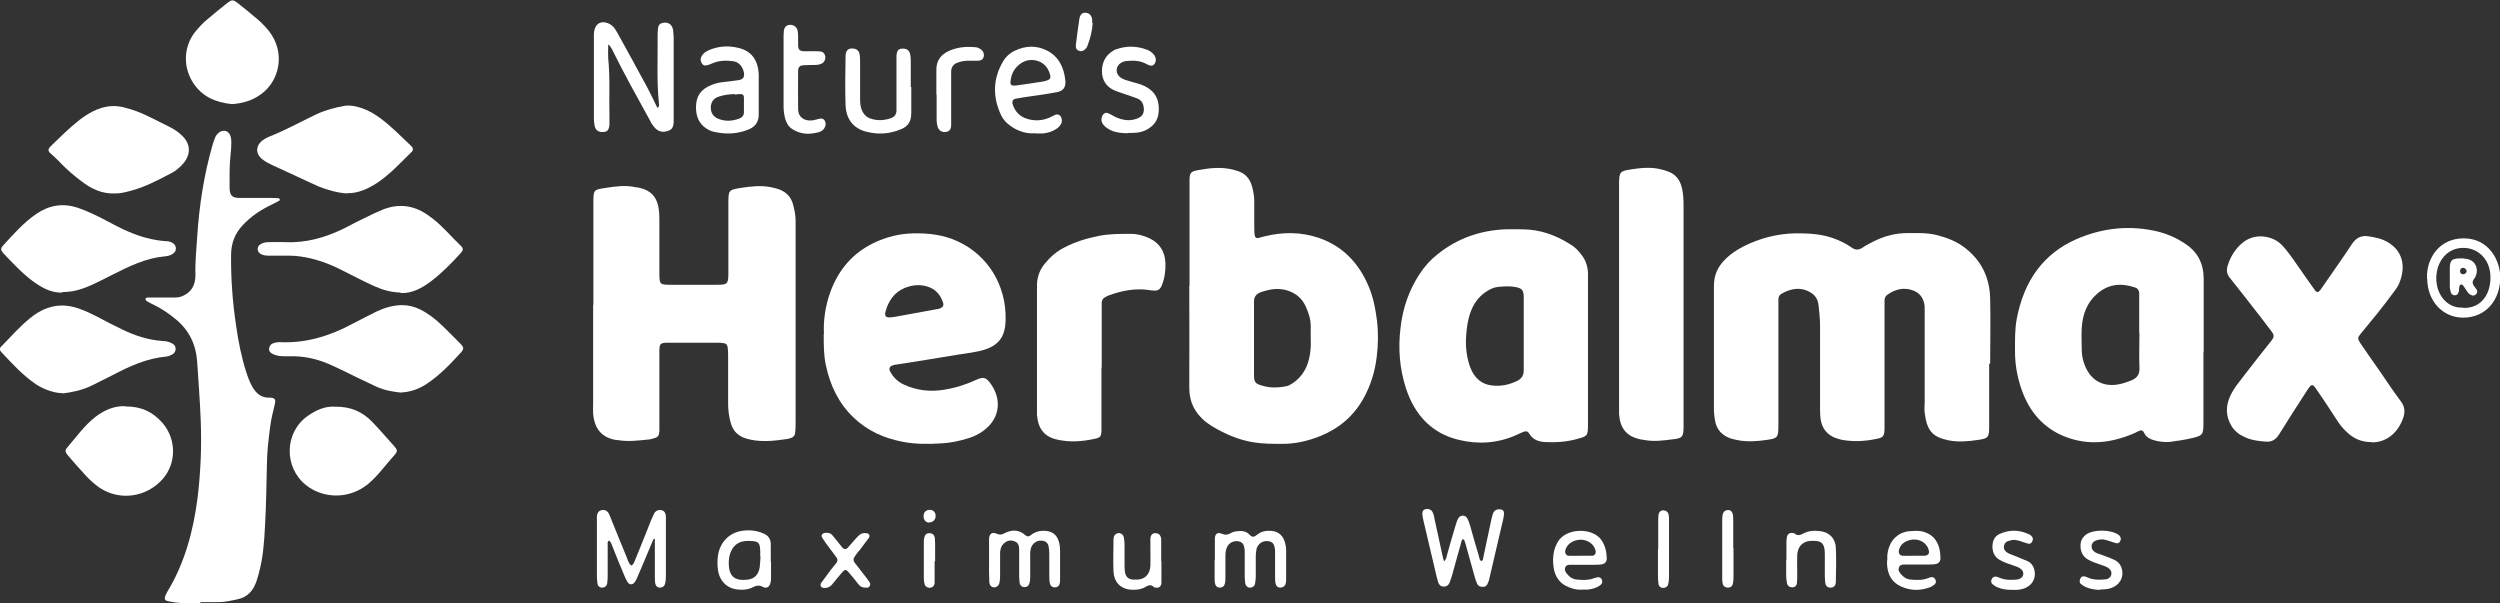
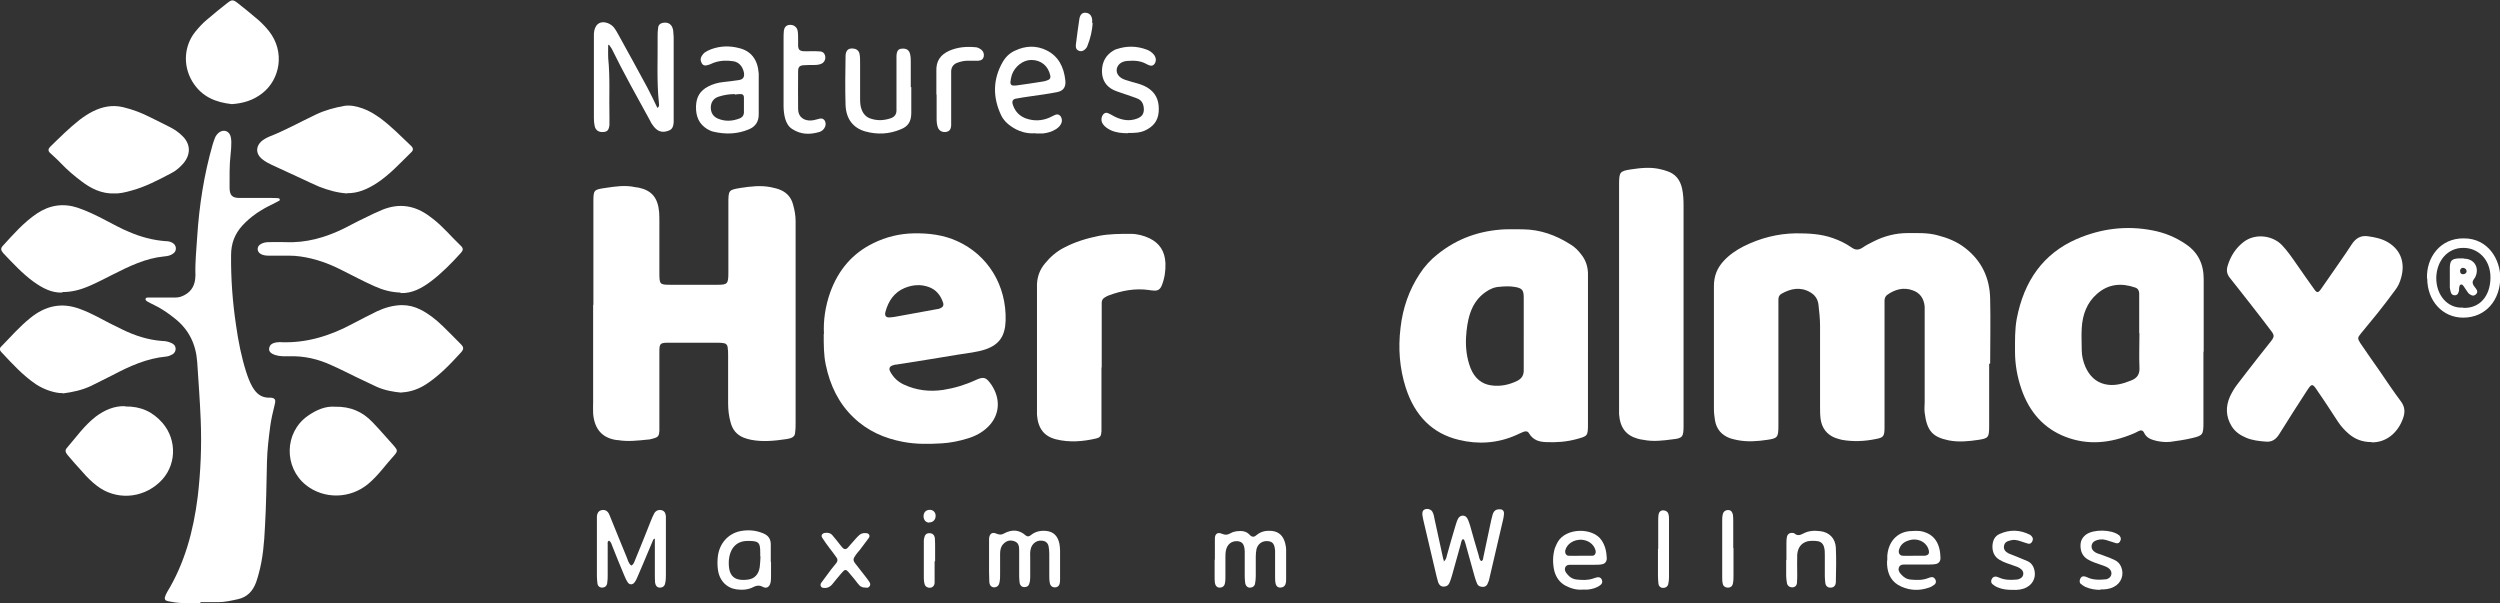
<svg xmlns="http://www.w3.org/2000/svg" id="Capa_2" data-name="Capa 2" viewBox="0 0 99.64 24.05">
  <rect x="0" y="0" width="99.64" height="24.05" fill="#333333" stroke="none" />
  <defs>
    <style>      .cls-1 {        fill: #fff;        stroke-width: 0px;      }    </style>
  </defs>
  <g id="Capa_1-2" data-name="Capa 1">
    <g>
      <path class="cls-1" d="M79.28,14.5c0,.83,0,1.65,0,2.48,0,.45-.03.49-.42.55-.4.06-.8.1-1.2.02-.61-.13-.86-.35-.95-1.1-.02-.14,0-.28,0-.43,0-1.14,0-2.27,0-3.41,0-.13,0-.26,0-.39-.03-.33-.19-.55-.48-.65-.36-.13-.7-.04-1.01.18-.07.05-.11.13-.11.23,0,.12,0,.23,0,.35,0,1.46,0,2.92,0,4.37,0,.1,0,.21,0,.31,0,.38-.03.43-.36.49-.44.09-.89.11-1.34.03-.09-.02-.18-.05-.27-.08-.33-.13-.53-.39-.58-.76-.02-.17-.02-.33-.02-.5,0-1.07,0-2.14,0-3.21,0-.27-.03-.54-.06-.81-.02-.24-.14-.41-.33-.52-.39-.23-.78-.15-1.15.06-.08.04-.12.13-.12.22,0,.12,0,.23,0,.35,0,1.48,0,2.97,0,4.45,0,.08,0,.15,0,.23,0,.47-.03.51-.44.57-.4.06-.8.09-1.2.01-.09-.02-.19-.04-.28-.07-.33-.12-.55-.35-.61-.73-.02-.14-.04-.28-.04-.42,0-1.64,0-3.28,0-4.92,0-.4.13-.72.39-1,.23-.25.5-.43.79-.58.66-.33,1.36-.51,2.09-.52.5,0,.99.02,1.47.19.26.09.51.21.74.37.16.12.3.11.46,0,.13-.09.27-.16.41-.23.43-.22.89-.34,1.37-.34.4,0,.8-.02,1.2.09.39.1.77.25,1.1.51.64.5.98,1.18.99,2.04.02.85,0,1.7,0,2.56,0,0,0,0,0,0Z" />
      <path class="cls-1" d="M23.65,12.15c0-1.35,0-2.71,0-4.06,0-.52,0-.53.48-.6.4-.06.79-.12,1.19-.03.05.01.09.01.14.02.51.11.76.4.81.97.01.14.01.28.01.43,0,.67,0,1.34,0,2.01,0,.44.02.46.42.46.64,0,1.27,0,1.91,0,.38,0,.42-.04.42-.47,0-.92,0-1.83,0-2.75,0-.55,0-.56.49-.64.4-.06.79-.11,1.2-.03.14.03.28.06.41.12.24.11.41.3.48.58.06.21.1.43.1.65,0,.09,0,.18,0,.27,0,2.58,0,5.16,0,7.74,0,.14,0,.28-.02.42,0,.11-.07.19-.17.22-.06.02-.11.03-.17.04-.47.07-.94.12-1.41.03-.1-.02-.21-.05-.31-.09-.26-.11-.43-.3-.51-.6-.07-.25-.1-.5-.1-.76,0-.63,0-1.26,0-1.9,0-.12,0-.23-.02-.35-.01-.08-.07-.14-.14-.15-.07-.01-.14-.02-.21-.02-.67,0-1.34,0-2.02,0-.02,0-.05,0-.07,0-.24.01-.28.05-.28.33,0,.93,0,1.86,0,2.79,0,.13,0,.26,0,.39-.01.2-.05.25-.22.3-.08.02-.16.05-.24.05-.4.04-.8.09-1.2.02-.01,0-.02,0-.04,0-.57-.08-.89-.43-.94-1.06-.01-.15,0-.31,0-.46,0-1.29,0-2.58,0-3.87Z" />
-       <path class="cls-1" d="M47.41,11.41c0-1.3,0-2.61,0-3.91,0-.1,0-.21,0-.31,0-.29.05-.35.29-.4.48-.09.96-.15,1.44-.03.06.02.11.03.17.05.31.09.51.3.6.65.05.19.08.38.08.57,0,.35,0,.7,0,1.04,0,.1,0,.21.02.31,0,.07.06.12.12.11.09-.02.18-.05.27-.07.73-.18,1.45-.18,2.16.06,1.02.35,1.71,1.11,2.09,2.2.12.35.18.72.23,1.09.06.49.05.98-.01,1.46-.07.57-.23,1.1-.5,1.6-.41.76-1.01,1.25-1.75,1.55-.5.2-1.02.32-1.56.31-.36,0-.73,0-1.09-.06-.59-.09-1.14-.33-1.66-.64-.09-.06-.18-.12-.27-.19-.41-.34-.64-.76-.64-1.35.01-1.35,0-2.71,0-4.06h0ZM52.24,13.45c0-.15,0-.31,0-.46,0-.28-.09-.53-.2-.78-.15-.32-.38-.51-.69-.62-.38-.13-.74-.07-1.11.06-.18.07-.27.19-.26.4,0,.19,0,.39,0,.58,0,.77,0,1.55,0,2.32,0,.27.05.34.29.41.33.11.68.1,1.01.03.07-.01.13-.05.2-.09.27-.17.48-.41.61-.73.14-.36.17-.75.15-1.14Z" />
      <path class="cls-1" d="M87.82,14.01c0,.94,0,1.88,0,2.82,0,.49-.02.53-.45.63-.29.07-.58.11-.87.15-.19.02-.38,0-.56-.04-.2-.05-.39-.11-.49-.33-.05-.1-.13-.1-.21-.06-.08.04-.15.08-.23.11-.89.37-1.78.47-2.69.12-.85-.33-1.43-.97-1.75-1.89-.17-.49-.26-.99-.26-1.51,0-.44-.01-.88.07-1.31.29-1.51,1.06-2.59,2.38-3.17.97-.42,1.98-.55,3.02-.35.48.09.93.27,1.35.56.47.32.7.78.7,1.38,0,.97,0,1.93,0,2.9h0ZM85.26,13.27h0c0-.42,0-.85,0-1.27,0-.1,0-.21,0-.31,0-.11-.06-.2-.16-.23-.55-.19-1.07-.15-1.53.26-.39.34-.57.82-.6,1.35-.02.29,0,.59,0,.89,0,.23.06.46.15.67.16.35.4.59.76.68.38.09.72-.01,1.07-.15.22-.09.34-.24.32-.52-.02-.45,0-.9,0-1.35Z" />
      <path class="cls-1" d="M63.29,13.98c0,.97,0,1.93,0,2.9,0,.5-.01.5-.45.62-.4.11-.81.14-1.23.12-.27-.01-.51-.08-.67-.35-.05-.09-.13-.09-.22-.06-.1.04-.2.09-.29.13-.74.33-1.52.38-2.29.19-1.05-.25-1.75-.96-2.11-2.07-.25-.78-.31-1.58-.21-2.4.09-.79.34-1.5.76-2.14.2-.31.44-.57.72-.79.8-.64,1.69-.94,2.67-.99.25-.01.49,0,.74,0,.68.01,1.3.23,1.88.6.17.1.31.24.43.4.17.21.26.46.27.74,0,.13,0,.26,0,.39,0,.9,0,1.8,0,2.71ZM60.73,13.28c0-.48,0-.95,0-1.43,0-.29-.07-.36-.33-.41-.21-.04-.42-.03-.63-.01-.21.01-.39.09-.56.21-.29.2-.49.48-.61.83-.11.32-.15.65-.17.99-.02.41.03.82.18,1.21.16.4.44.64.83.69.36.05.7-.02,1.03-.18.18-.09.27-.23.26-.45,0-.48,0-.95,0-1.43Z" />
      <path class="cls-1" d="M32.84,13.31c-.03-.52.05-1.1.25-1.66.33-.91.9-1.56,1.72-1.96.51-.25,1.05-.38,1.61-.39.6-.01,1.18.06,1.73.31,1.22.55,1.97,1.76,1.93,3.17-.02.61-.25.95-.79,1.14-.35.12-.72.15-1.08.21-.83.14-1.65.27-2.48.4-.06,0-.12.02-.17.04-.11.04-.14.13-.08.24.13.24.31.41.55.52.5.23,1.02.29,1.56.21.45-.07.88-.2,1.29-.39.33-.15.42-.12.63.18.39.58.33,1.22-.12,1.67-.24.24-.53.39-.84.48-.33.1-.67.17-1.01.19-.52.03-1.03.04-1.55-.06-.74-.14-1.41-.43-1.97-.97-.59-.56-.94-1.28-1.11-2.11-.08-.38-.08-.77-.08-1.23ZM35.45,12.65c.06,0,.13-.01.2-.02.57-.1,1.14-.21,1.7-.31.05,0,.09-.02.14-.04.09-.04.13-.11.1-.21-.1-.31-.29-.53-.57-.63-.33-.12-.65-.09-.97.04-.4.17-.64.5-.76.95-.04.15.02.23.16.22Z" />
      <path class="cls-1" d="M8,24.05c-.4,0-.8.01-1.2-.07-.06-.01-.12-.02-.17-.04-.05-.02-.07-.07-.06-.13.02-.07.05-.14.09-.21.7-1.15,1.05-2.44,1.22-3.8.12-1.01.16-2.03.12-3.05-.03-.77-.09-1.54-.14-2.32-.05-.71-.33-1.28-.86-1.71-.27-.22-.54-.41-.85-.56-.1-.05-.19-.09-.29-.15-.03-.02-.06-.05-.06-.08,0-.07.06-.07.1-.07.33,0,.66,0,.99,0,.13,0,.26,0,.38-.06.29-.12.47-.34.51-.68,0-.05.01-.1.01-.15-.02-.52.04-1.03.07-1.54.08-1.24.27-2.46.61-3.65.03-.1.06-.19.1-.29.03-.08.09-.15.16-.21.19-.14.42-.06.47.19.01.06.02.13.02.19,0,.17-.01.34-.03.5-.05.44-.04.88-.04,1.31,0,.31.1.42.39.42.41,0,.83,0,1.24,0,.11,0,.21,0,.32.01.02,0,.04.02.05.04,0,.02,0,.06-.02.06-.09.05-.19.1-.29.15-.44.21-.84.47-1.18.84-.3.33-.45.71-.45,1.18-.01.94.06,1.88.2,2.81.09.63.21,1.24.4,1.84.07.21.14.41.25.6.15.26.34.42.63.43.04,0,.07,0,.11,0,.16.02.2.08.15.27-.07.29-.14.57-.18.87-.06.47-.12.94-.13,1.42-.02.86-.03,1.73-.08,2.59-.03.63-.08,1.26-.25,1.87-.03.11-.06.22-.1.33-.13.36-.36.6-.72.68-.27.06-.53.12-.8.12-.24,0-.47,0-.71,0Z" />
      <path class="cls-1" d="M94.52,17.62c-.38,0-.66-.12-.91-.33-.16-.14-.3-.29-.42-.47-.27-.41-.53-.82-.81-1.22-.22-.34-.24-.33-.46.01-.36.56-.72,1.11-1.07,1.68-.14.23-.31.34-.56.31-.26-.02-.52-.05-.76-.15-.24-.1-.45-.24-.59-.47-.23-.38-.24-.78-.06-1.18.08-.17.18-.34.29-.48.27-.36.55-.71.82-1.06.18-.23.36-.45.53-.67.13-.17.13-.23,0-.4-.24-.32-.48-.63-.73-.95-.31-.39-.61-.79-.92-1.17-.11-.14-.14-.28-.09-.46.12-.41.34-.74.66-.98.48-.35,1.16-.23,1.51.14.21.22.39.48.57.74.24.34.47.68.71,1.01.11.16.16.16.27.01.11-.15.21-.31.32-.46.3-.44.62-.88.91-1.33.17-.26.38-.37.67-.32.27.04.53.09.78.24.5.3.69.81.52,1.41-.05.19-.13.36-.25.51-.22.3-.45.6-.68.89-.22.28-.46.55-.68.83-.13.16-.13.19-.02.37.25.37.51.74.77,1.11.28.41.56.83.86,1.23.16.22.16.44.07.68-.22.6-.7.95-1.24.94Z" />
      <path class="cls-1" d="M64.53,11.81c0-1.48,0-2.97,0-4.45,0-.51.03-.54.48-.61.4-.06.8-.1,1.19,0,.08.02.16.04.24.07.32.1.52.33.6.69.05.23.06.46.06.69,0,1.5,0,2.99,0,4.49,0,1.34,0,2.68,0,4.02,0,.09,0,.18,0,.27,0,.43-.04.49-.44.53-.38.05-.77.1-1.16.02-.07-.01-.14-.02-.21-.04-.48-.13-.72-.44-.76-.98,0-.15,0-.31,0-.46,0-1.42,0-2.84,0-4.26Z" />
      <path class="cls-1" d="M43.9,14.64c0,.75,0,1.5,0,2.24,0,.1,0,.21,0,.31-.01.19-.05.25-.23.29-.52.12-1.05.16-1.58.03-.48-.12-.72-.44-.76-.98,0-.12,0-.23,0-.35,0-1.52,0-3.04,0-4.56,0-.1,0-.21,0-.31.02-.31.12-.57.31-.8.21-.26.46-.48.75-.63.45-.24.92-.38,1.41-.48.42-.08.84-.08,1.27-.08.26,0,.52.07.75.18.39.19.61.51.63.99.01.3-.03.59-.14.87-.06.17-.17.24-.33.22-.06,0-.12-.01-.18-.02-.55-.08-1.08.02-1.6.21-.06.02-.11.05-.16.08-.08.04-.13.12-.13.21,0,.12,0,.23,0,.35,0,.75,0,1.5,0,2.24Z" />
      <path class="cls-1" d="M15.96,11.66c-.36-.01-.7-.1-1.03-.25-.45-.2-.88-.43-1.32-.65-.53-.27-1.07-.46-1.65-.54-.14-.02-.28-.03-.42-.03-.27,0-.54,0-.81,0-.13,0-.26-.01-.37-.09-.12-.09-.12-.26,0-.35.11-.08.24-.1.37-.1.21,0,.42-.01.64,0,.82.04,1.59-.18,2.33-.54.28-.14.55-.29.83-.42.24-.12.47-.23.71-.33.67-.27,1.29-.18,1.88.26.04.03.08.06.12.09.41.31.74.72,1.11,1.07.13.12.12.19,0,.32-.36.4-.75.79-1.17,1.11-.36.27-.75.49-1.21.47Z" />
      <path class="cls-1" d="M16.01,15.65c-.33-.03-.68-.09-1.01-.24-.26-.12-.52-.25-.78-.37-.33-.16-.66-.33-1-.48-.54-.25-1.1-.38-1.69-.36-.19,0-.38.01-.56-.05-.18-.06-.27-.15-.24-.28.03-.15.14-.19.26-.22.08-.01.16-.02.25-.01,1,.03,1.93-.26,2.82-.74.32-.17.64-.33.96-.49.32-.15.64-.24.99-.25.27,0,.51.06.75.18.32.16.61.39.88.65.25.24.49.49.73.73.12.12.12.2,0,.33-.42.46-.84.9-1.35,1.24-.32.22-.69.34-1.02.35Z" />
      <path class="cls-1" d="M2.5,15.67c-.19,0-.35-.04-.51-.09-.19-.06-.38-.15-.55-.26-.52-.35-.94-.81-1.37-1.27-.1-.1-.1-.17,0-.26.37-.38.72-.78,1.13-1.11.61-.5,1.27-.64,2-.36.22.08.44.18.65.29.34.18.68.36,1.02.52.51.25,1.04.42,1.6.46.13,0,.26.03.38.09.08.04.14.1.15.2.01.1-.04.2-.14.25-.07.04-.15.07-.23.08-.77.07-1.46.38-2.14.74-.28.14-.56.28-.84.42-.37.18-.76.26-1.14.31Z" />
      <path class="cls-1" d="M2.48,11.66c-.42.02-.79-.18-1.14-.43-.44-.32-.82-.73-1.2-1.13-.11-.12-.12-.2-.03-.3.42-.46.84-.94,1.36-1.29.51-.34,1.05-.42,1.63-.23.38.13.75.31,1.11.5.31.16.61.33.93.46.46.2.94.33,1.44.37.09,0,.19.01.28.06.09.05.15.12.15.24,0,.1-.06.17-.13.21-.1.07-.22.09-.34.1-.73.07-1.39.39-2.04.72-.3.15-.6.31-.9.44-.43.19-.77.26-1.11.26Z" />
      <path class="cls-1" d="M13.85,7.71c-.39-.02-.77-.13-1.13-.27-.24-.1-.48-.22-.72-.33-.39-.18-.78-.36-1.17-.54-.13-.06-.26-.13-.37-.22-.3-.23-.27-.57.04-.78.07-.05.15-.09.22-.12.64-.25,1.25-.59,1.88-.89.36-.17.74-.27,1.12-.34.25-.04.49.02.73.1.26.09.5.24.72.4.43.32.81.71,1.2,1.08.11.1.12.19,0,.29-.43.42-.84.87-1.34,1.2-.37.24-.76.42-1.2.41Z" />
      <path class="cls-1" d="M4.57,7.71c-.51.02-.94-.19-1.33-.49-.28-.21-.55-.44-.8-.7-.14-.15-.3-.29-.45-.43-.08-.08-.07-.15,0-.23.39-.38.77-.76,1.19-1.09.16-.12.34-.24.52-.33.38-.19.78-.27,1.2-.17.38.09.75.23,1.1.41.27.13.54.27.8.4.17.09.33.2.47.34.33.32.34.73.04,1.09-.14.16-.3.3-.48.39-.53.28-1.06.56-1.64.71-.22.06-.44.11-.64.1Z" />
      <path class="cls-1" d="M4.99,16.2c.62-.01,1.1.21,1.49.66.6.7.55,1.75-.13,2.37-.7.65-1.74.71-2.49.13-.21-.16-.4-.35-.58-.56-.2-.22-.4-.44-.59-.67-.09-.11-.1-.19-.03-.27.37-.43.7-.9,1.15-1.25.37-.28.77-.44,1.18-.42Z" />
      <path class="cls-1" d="M9.24,4.15c-.63-.07-1.2-.28-1.58-.91-.38-.64-.32-1.42.12-1.97.14-.17.29-.34.46-.48.27-.23.54-.45.82-.67.18-.14.23-.14.41,0,.28.22.55.44.82.67.16.14.3.29.43.45.66.84.43,1.94-.27,2.48-.36.28-.76.4-1.21.43Z" />
      <path class="cls-1" d="M13.36,16.21c.6-.01,1.08.19,1.48.61.3.31.58.64.87.96.14.16.14.21.01.36-.35.38-.65.82-1.05,1.15-.71.59-1.75.62-2.48.04-.88-.71-.86-2.09.07-2.75.34-.24.71-.4,1.09-.37Z" />
      <path class="cls-1" d="M24.24,1.8c0,.22-.01.37,0,.51.08.78.03,1.57.05,2.36,0,.1,0,.21,0,.31-.02.19-.08.27-.23.28-.19.02-.32-.06-.36-.24-.02-.1-.03-.2-.03-.31,0-1.1,0-2.19,0-3.29,0-.03,0-.05,0-.08.02-.36.24-.53.55-.42.1.04.19.1.26.19.06.08.11.17.16.26.39.71.78,1.41,1.16,2.12.14.26.27.54.4.81.1-.06.06-.15.06-.21-.09-.87-.04-1.75-.05-2.63,0-.12,0-.23.02-.35.01-.11.08-.18.19-.2.23-.04.37.07.41.3.01.09.01.18.02.27,0,1.07,0,2.14,0,3.21,0,.06,0,.13,0,.19-.02.22-.08.3-.27.35-.2.06-.37,0-.51-.17-.06-.07-.12-.16-.16-.25-.52-.95-1.05-1.89-1.53-2.87-.02-.03-.04-.06-.11-.16Z" />
      <path class="cls-1" d="M41.27,5.31c-.35.03-.68-.07-.98-.28-.16-.11-.3-.25-.39-.44-.34-.72-.33-1.44.07-2.13.12-.2.28-.35.48-.44.42-.2.85-.22,1.27-.01.46.23.68.65.74,1.19.03.27-.08.42-.32.47-.36.07-.72.12-1.08.17-.19.03-.37.05-.56.09-.14.02-.18.11-.13.25.09.27.27.45.52.54.31.11.63.1.93-.03.08-.03.15-.08.23-.11.07-.03.14-.03.2.03.07.07.09.19.06.28-.04.11-.12.19-.21.25-.17.11-.35.16-.54.18-.09,0-.19,0-.28,0ZM41.1,2.39c-.32,0-.65.25-.77.59-.03.09-.05.2-.06.3,0,.07.03.12.1.13.03,0,.07,0,.11,0,.36-.05.72-.1,1.08-.16.07-.01.14-.03.21-.06.08-.03.11-.09.09-.18-.08-.38-.37-.62-.75-.62Z" />
      <path class="cls-1" d="M30.24,3.79c0,.26,0,.52,0,.77,0,.29-.13.48-.38.59-.47.2-.94.21-1.42.1-.09-.02-.18-.06-.26-.11-.32-.2-.45-.5-.44-.9.01-.38.17-.63.48-.79.19-.1.4-.16.61-.18.21-.02.42-.05.63-.08.16-.03.22-.12.19-.3-.05-.24-.2-.42-.43-.45-.26-.04-.52-.03-.77.06-.08.03-.15.07-.23.09-.12.04-.2.02-.25-.07-.06-.1-.06-.2,0-.29.03-.05.07-.1.12-.14.08-.05.17-.1.26-.13.36-.13.72-.14,1.08-.05.5.11.77.46.81,1.02,0,.09,0,.18,0,.27,0,.19,0,.39,0,.58h0ZM29.29,3.75c-.2,0-.43.03-.64.1-.2.06-.31.21-.32.41-.01.22.09.39.29.47.29.12.57.1.86-.01.1-.04.16-.11.17-.22,0-.2,0-.41,0-.61,0-.11-.06-.15-.17-.14-.06,0-.12.01-.19.02Z" />
      <path class="cls-1" d="M57.53,22.39c.11-.08.12-.18.14-.26.11-.39.22-.79.34-1.18.03-.1.06-.2.11-.29.08-.14.28-.15.36,0,.05.09.08.19.11.28.11.39.22.79.34,1.18.02.08.03.18.1.24.08-.01.08-.09.09-.15.09-.44.19-.88.28-1.32.03-.13.05-.25.09-.38.05-.16.14-.22.3-.21.11,0,.17.08.15.21,0,.06-.02.13-.03.19-.18.79-.37,1.57-.55,2.36-.01.06-.03.12-.06.18-.03.09-.09.15-.19.15-.1,0-.19-.02-.24-.13-.04-.09-.07-.19-.1-.29-.12-.42-.23-.84-.35-1.26-.02-.06-.03-.12-.06-.18,0-.02-.04-.04-.05-.04-.02,0-.04.03-.05.05-.02.06-.04.12-.05.18-.11.41-.23.81-.34,1.22-.03.1-.06.2-.1.29-.04.1-.12.15-.23.15-.11,0-.18-.06-.22-.17-.02-.07-.04-.15-.06-.22-.17-.74-.35-1.47-.52-2.21-.02-.09-.04-.18-.05-.26-.01-.12.02-.19.1-.22.11-.04.23,0,.29.08.06.1.08.21.1.33.11.49.21.98.32,1.47.01.05.02.1.05.18Z" />
      <path class="cls-1" d="M26.12,21.45c-.06.04-.07.04-.08.05-.13.32-.27.63-.4.95-.08.19-.16.38-.24.56-.03.07-.06.14-.11.2-.07.1-.2.11-.27,0-.06-.09-.11-.2-.15-.3-.16-.38-.31-.75-.46-1.13-.03-.08-.05-.17-.13-.23-.08.02-.06.1-.06.15,0,.4,0,.8,0,1.2,0,.12,0,.23-.02.35-.02.11-.1.17-.2.17-.1,0-.18-.06-.19-.18-.01-.09-.02-.18-.02-.27,0-.72,0-1.45,0-2.17,0-.08,0-.16,0-.23.01-.11.06-.2.16-.23.13-.04.24,0,.31.12.04.07.06.14.09.21.21.51.41,1.02.62,1.52.05.12.08.27.19.35.09-.04.11-.12.14-.19.22-.53.43-1.06.64-1.59.04-.11.09-.21.14-.31.07-.11.19-.15.31-.11.11.04.14.13.15.24,0,.09,0,.18,0,.27,0,.68,0,1.37,0,2.05,0,.12,0,.23-.03.35-.02.11-.1.17-.21.17-.1,0-.17-.07-.19-.19-.01-.11-.01-.23-.01-.35,0-.46,0-.93,0-1.43Z" />
      <path class="cls-1" d="M36.32,3.47c0,.35,0,.7,0,1.04,0,.33-.13.53-.41.64-.47.2-.94.22-1.42.09-.49-.14-.77-.5-.79-1.06-.02-.64-.01-1.29,0-1.93,0-.25.12-.35.34-.31.12.02.2.1.22.22.02.11.02.23.02.35,0,.48,0,.95,0,1.43,0,.16.01.31.07.45.07.17.19.29.36.34.27.09.54.07.8-.02.14-.05.22-.15.22-.31,0-.1,0-.21,0-.31,0-.53,0-1.06,0-1.59,0-.09,0-.18,0-.27.01-.2.07-.28.21-.29.19-.02.31.06.34.25.02.1.02.2.02.31,0,.32,0,.64,0,.97h0Z" />
      <path class="cls-1" d="M44.95,5.31c-.23,0-.46-.02-.68-.12-.12-.06-.23-.13-.31-.24-.07-.1-.08-.21-.03-.33.05-.1.14-.15.23-.11.1.04.19.1.29.15.28.13.56.18.86.07.19-.07.27-.17.28-.35,0-.2-.06-.36-.23-.44-.16-.07-.34-.12-.5-.18-.16-.06-.32-.1-.47-.17-.3-.14-.47-.4-.47-.75,0-.36.15-.64.45-.82.04-.02.08-.05.13-.06.41-.14.81-.13,1.21.02.11.04.21.11.29.21.06.09.09.18.05.29-.04.11-.13.16-.22.13-.06-.02-.11-.04-.16-.07-.24-.13-.5-.13-.76-.11-.22.02-.37.15-.4.32-.03.18.09.35.33.43.17.06.34.1.51.15.17.05.34.12.48.23.29.22.38.54.35.91-.03.36-.23.58-.52.72-.22.11-.46.11-.7.11Z" />
      <path class="cls-1" d="M31.23,2.86c0-.44,0-.88,0-1.31,0-.1,0-.21.01-.31.02-.17.11-.25.26-.25.14,0,.26.09.29.23.02.11.02.23.02.35,0,.09,0,.18,0,.27.01.13.06.18.18.2.12.01.23,0,.35,0,.12,0,.24,0,.35.01.11.01.18.08.2.19.02.12-.03.23-.13.29-.1.05-.2.06-.31.06-.14,0-.28,0-.42.01-.16.01-.22.07-.22.24,0,.5-.01,1,0,1.51,0,.31.23.48.55.45.1-.01.21-.05.31-.07.07-.02.14,0,.19.06.05.08.06.16.03.25-.04.11-.13.19-.23.22-.38.11-.74.11-1.09-.12-.14-.09-.22-.23-.27-.39-.05-.17-.07-.35-.07-.53,0-.45,0-.9,0-1.35h0Z" />
      <path class="cls-1" d="M39.42,22.31c0-.21,0-.41,0-.62,0-.08,0-.16,0-.23.02-.18.11-.26.27-.2.12.05.21.07.33,0,.3-.16.59-.16.86.08.07.06.13.04.19,0,.19-.16.4-.2.63-.18.28.03.45.19.52.49.02.1.03.2.03.31,0,.36,0,.72,0,1.08,0,.06,0,.13-.01.19-.02.12-.09.18-.2.18-.1,0-.18-.06-.2-.18-.02-.1-.02-.2-.02-.31,0-.28,0-.57,0-.85,0-.1-.01-.21-.03-.31-.02-.09-.08-.16-.16-.19-.26-.09-.52.07-.56.36-.02.1-.01.21-.01.31,0,.26,0,.52,0,.77,0,.09-.01.18-.04.26-.03.1-.11.13-.2.13-.09,0-.16-.06-.18-.16-.01-.09-.02-.18-.02-.27,0-.26,0-.52,0-.77,0-.09,0-.18,0-.27,0-.15-.02-.29-.17-.35-.17-.07-.33-.04-.46.1-.1.1-.13.24-.13.39,0,.27,0,.54,0,.81,0,.1,0,.21-.02.31-.02.14-.09.21-.21.22-.11,0-.19-.07-.2-.22-.01-.13,0-.26-.01-.39,0-.17,0-.34,0-.5Z" />
      <path class="cls-1" d="M48.42,22.31c0-.28,0-.57,0-.85,0-.18.11-.26.27-.19.14.06.24.05.36-.02.08-.05.18-.07.27-.08.18-.02.36,0,.49.15.1.1.18.09.28,0,.18-.15.39-.18.6-.16.28.03.45.19.53.48.02.09.04.18.04.27,0,.39,0,.77,0,1.16,0,.06,0,.13-.02.19-.02.1-.11.16-.22.16-.09,0-.16-.06-.18-.16-.02-.09-.02-.18-.02-.27,0-.26,0-.52,0-.77,0-.09,0-.18,0-.27-.02-.26-.09-.36-.27-.38-.22-.03-.41.09-.47.31-.02.1-.03.2-.03.31,0,.26,0,.52,0,.77,0,.1-.01.21-.03.31-.02.1-.12.16-.22.15-.08,0-.15-.07-.17-.17-.01-.09-.02-.18-.02-.27,0-.26,0-.52,0-.77,0-.08,0-.15,0-.23-.01-.28-.09-.39-.28-.41-.24-.02-.42.12-.47.37-.02.1-.02.2-.02.31,0,.24,0,.49,0,.73,0,.09,0,.18-.02.27-.02.11-.1.17-.21.17-.1,0-.17-.07-.19-.19-.01-.09-.01-.18-.01-.27,0-.22,0-.44,0-.66,0,0,0,0,0,0Z" />
      <path class="cls-1" d="M96.73,11.1c-.03-.82.51-1.61,1.47-1.6.98,0,1.45.86,1.45,1.56,0,.89-.57,1.6-1.48,1.6-.82,0-1.43-.67-1.43-1.56ZM98.17,12.27c.67.03,1.08-.48,1.09-1.19.01-.77-.53-1.21-1.09-1.2-.61,0-1.05.5-1.07,1.18-.01.71.46,1.24,1.07,1.2Z" />
      <path class="cls-1" d="M30.73,22.4c0,.18,0,.36,0,.54,0,.08,0,.15-.01.23-.03.21-.15.31-.32.22-.13-.07-.24-.06-.36,0-.22.12-.45.13-.69.1-.4-.06-.69-.36-.74-.81-.02-.16-.02-.34,0-.5.06-.52.41-.91.89-1.01.3-.06.61-.04.9.08.21.08.33.22.32.48,0,.22,0,.44,0,.66h0ZM30.3,22.17s0,0,0,0c0-.05,0-.1,0-.15,0-.39-.06-.45-.4-.46-.04,0-.07,0-.11,0-.51,0-.71.39-.74.76-.04.64.21.85.76.78.26-.03.43-.21.47-.5.02-.14.02-.28.03-.42Z" />
      <path class="cls-1" d="M75.22,22.34c0-.06,0-.13,0-.19.04-.55.38-.93.88-.98.15-.01.31-.02.46,0,.56.11.77.52.78,1.07,0,.13-.07.22-.19.24-.1.02-.21.02-.32.02-.31,0-.61,0-.92,0-.08,0-.17,0-.22.1-.05.11,0,.2.07.28.11.13.24.21.4.22.22.02.45.03.66-.05.05-.02.11-.04.17-.05.08,0,.13.05.16.13.02.07,0,.13-.05.17-.07.05-.14.1-.22.12-.37.13-.74.12-1.1-.04-.37-.16-.55-.47-.57-.89,0-.05,0-.1,0-.15h0ZM76.29,22.15s0,0,0,0c.12,0,.23,0,.35,0,.02,0,.05,0,.07,0,.17-.02.21-.11.14-.29-.11-.29-.45-.42-.75-.33-.17.05-.33.14-.4.34-.06.15,0,.27.13.28.15.01.3,0,.46,0Z" />
      <path class="cls-1" d="M63.07,23.5c-.24.02-.47-.05-.68-.16-.22-.12-.37-.32-.44-.58-.07-.3-.07-.61.02-.91.03-.08.07-.16.11-.24.33-.59,1.41-.59,1.75-.08.15.22.2.46.21.72,0,.13-.07.22-.19.24-.1.02-.21.02-.32.02-.31,0-.61,0-.92,0-.08,0-.17,0-.22.09-.05.11,0,.2.07.28.1.13.24.21.4.22.21.02.42.03.63-.04.06-.02.11-.04.17-.05.09-.02.17.03.19.12.03.09-.01.15-.08.2-.15.11-.32.15-.5.17-.07,0-.14,0-.21,0ZM63,22.15s0,0,0,0c.15,0,.31,0,.46,0,.11,0,.16-.11.13-.22-.07-.25-.3-.41-.58-.42-.29,0-.55.16-.62.41-.03.11.02.22.12.23.16.01.33,0,.49,0Z" />
      <path class="cls-1" d="M37.32,3.77c0-.31,0-.62,0-.93-.02-.42.18-.67.52-.82.33-.14.66-.17,1.01-.14.1,0,.18.04.26.1.08.06.12.17.1.27-.02.1-.09.16-.21.17-.14,0-.28,0-.42,0-.15,0-.3.03-.45.09-.13.06-.21.16-.22.32,0,.1,0,.21,0,.31,0,.52,0,1.03,0,1.55,0,.1,0,.21,0,.31-.01.17-.08.24-.21.26-.15.02-.27-.05-.32-.18-.04-.11-.05-.23-.05-.34,0-.32,0-.64,0-.97Z" />
      <path class="cls-1" d="M71.2,22.33c0-.22,0-.44,0-.66,0-.09,0-.18.02-.27.02-.11.11-.17.21-.16.03,0,.07,0,.1.03.11.09.22.06.33,0,.22-.12.45-.13.69-.1.35.04.6.28.62.66.02.45.01.9,0,1.35,0,.15-.07.23-.19.24-.12.01-.21-.05-.23-.18-.01-.09-.02-.18-.02-.27,0-.28,0-.57,0-.85,0-.1,0-.21-.03-.31-.03-.13-.12-.22-.25-.24-.13-.02-.26-.02-.39,0-.26.06-.41.25-.43.54-.01.26,0,.51,0,.77,0,.12,0,.23-.01.35-.01.12-.09.18-.19.18-.1,0-.19-.06-.21-.17-.02-.09-.02-.18-.03-.27,0-.22,0-.44,0-.66Z" />
-       <path class="cls-1" d="M46.29,22.37c0,.28,0,.57,0,.85,0,.17-.12.24-.28.19-.01,0-.02,0-.03-.02-.11-.11-.22-.06-.32,0-.19.11-.4.13-.62.11-.38-.04-.64-.3-.66-.72-.02-.42,0-.85,0-1.27,0-.09.02-.18.1-.23.12-.08.28-.01.31.13.02.1.03.2.03.31,0,.26,0,.51,0,.77,0,.09,0,.18.01.27.03.22.12.32.32.34.07,0,.14,0,.21,0,.29-.03.47-.22.49-.55.01-.24,0-.49,0-.73,0-.12,0-.23,0-.35.01-.15.08-.22.2-.22.13,0,.21.07.23.23,0,.08,0,.15,0,.23,0,.22,0,.44,0,.66,0,0,0,0-.01,0Z" />
      <path class="cls-1" d="M80.2,23.51c-.2,0-.4-.02-.58-.1-.08-.03-.15-.08-.21-.13-.05-.04-.06-.11-.04-.17.03-.08.08-.13.16-.13.06,0,.11.03.17.05.21.09.44.09.66.07.06,0,.12-.02.17-.05.13-.07.15-.25.04-.35-.09-.09-.21-.12-.32-.16-.19-.07-.38-.12-.56-.23-.18-.11-.27-.27-.28-.5,0-.25.08-.44.29-.53.4-.18.8-.17,1.2.03.03.02.06.04.08.07.06.07.05.14.01.21-.03.06-.08.09-.15.08-.11-.03-.22-.07-.34-.11-.13-.04-.25-.06-.38-.02-.12.03-.23.07-.25.23-.02.12.05.22.19.29.11.05.22.08.33.13.14.06.29.12.43.18.11.05.19.14.24.27.11.31,0,.62-.29.77-.17.09-.36.11-.56.1Z" />
      <path class="cls-1" d="M83.73,23.51c-.21,0-.42-.03-.62-.12-.06-.03-.12-.07-.18-.12-.05-.04-.05-.11-.03-.18.03-.08.08-.13.16-.12.07.01.14.04.2.07.22.08.44.07.66.05.03,0,.07-.01.1-.03.15-.07.18-.26.06-.38-.09-.09-.21-.12-.32-.16-.19-.07-.38-.12-.56-.23-.19-.12-.28-.3-.28-.54,0-.2.08-.34.23-.45.3-.21.99-.2,1.29.02.02.01.04.03.05.05.04.05.05.12.02.18-.03.08-.09.12-.17.1-.14-.04-.27-.09-.41-.13-.15-.04-.3-.03-.45.05-.14.08-.16.28-.04.39.08.08.19.11.29.14.18.07.36.13.53.21.12.05.22.14.28.28.13.31.01.65-.29.8-.17.09-.36.11-.55.1Z" />
      <path class="cls-1" d="M34.54,23.42c-.16.01-.26-.04-.34-.15-.12-.15-.23-.3-.35-.43-.14-.17-.17-.16-.31,0-.13.15-.25.3-.38.46-.1.11-.22.15-.35.13-.09-.01-.14-.11-.08-.2.13-.18.27-.36.4-.54.07-.09.14-.17.21-.26.05-.07.05-.15,0-.21-.09-.13-.19-.26-.29-.39-.1-.13-.19-.26-.28-.4-.06-.09,0-.17.1-.19.12-.02.24,0,.32.11.09.1.17.21.26.32.05.06.09.12.14.17.06.06.13.06.19,0,.08-.08.14-.17.22-.25.06-.07.13-.15.2-.22.09-.1.2-.14.32-.12.05,0,.1.02.12.06.03.05.01.1-.02.14-.12.16-.24.32-.36.48-.05.06-.1.11-.14.17-.13.18-.14.23,0,.4.13.17.26.33.39.5.05.07.11.14.15.21.06.1,0,.2-.11.22-.01,0-.02,0,0,0Z" />
      <path class="cls-1" d="M69.09,21.85c0,.36,0,.72,0,1.08,0,.1,0,.21-.02.31-.02.12-.09.18-.2.18-.11,0-.19-.06-.21-.16-.02-.09-.02-.18-.02-.27,0-.74,0-1.47,0-2.21,0-.09,0-.18.02-.27.02-.12.12-.19.23-.18.1,0,.16.08.18.2.01.09.01.18.01.27,0,.35,0,.7,0,1.04Z" />
      <path class="cls-1" d="M66.09,21.87c0-.36,0-.72,0-1.08,0-.09,0-.18.01-.27.02-.12.09-.18.19-.18.1,0,.19.06.21.16.02.07.02.15.02.23,0,.76,0,1.52,0,2.28,0,.09-.01.18-.03.27-.02.1-.12.16-.22.15-.09,0-.16-.07-.17-.16-.01-.1-.02-.2-.02-.31,0-.36,0-.72,0-1.08Z" />
      <path class="cls-1" d="M37.25,22.37c0,.28,0,.57,0,.85,0,.15-.12.23-.25.2-.07-.02-.13-.06-.15-.14-.02-.07-.03-.15-.03-.23,0-.49,0-.98,0-1.47,0-.05,0-.1.02-.15.02-.12.09-.18.2-.18.12,0,.2.06.22.2.01.13.01.26.01.38,0,.18,0,.36,0,.54,0,0,0,0-.01,0Z" />
      <path class="cls-1" d="M43.55.92c-.02.3-.09.61-.21.91-.02.06-.06.11-.11.15-.08.07-.17.08-.26.03-.09-.05-.1-.14-.09-.23.04-.34.09-.69.14-1.03.03-.18.13-.26.26-.24.14.01.23.11.25.27,0,.04,0,.08,0,.14Z" />
      <path class="cls-1" d="M37.04,20.83c-.15,0-.24-.12-.23-.28.01-.15.12-.24.27-.23.13.01.22.12.21.25,0,.15-.12.26-.26.25Z" />
      <path class="cls-1" d="M98.21,10.31s.11,0,.19.03c.28.09.39.39.27.67-.02.05-.05.09-.08.13-.06.08-.05.16,0,.24.04.05.07.1.11.15.04.06.05.12,0,.18-.05.06-.12.09-.19.06-.05-.02-.11-.06-.14-.1-.06-.08-.11-.16-.17-.25-.03-.04-.06-.09-.11-.08-.07.01-.07.09-.08.15,0,.05,0,.1-.02.15-.02.08-.07.13-.15.13-.08,0-.14-.04-.16-.12-.02-.06-.03-.12-.04-.19,0-.27,0-.54,0-.81.01-.26.08-.33.33-.35.05,0,.09,0,.22,0ZM98.18,10.67c-.08,0-.14.06-.13.14,0,.07.04.12.11.12.08,0,.14-.04.15-.11,0-.07-.05-.14-.13-.14Z" />
    </g>
  </g>
</svg>